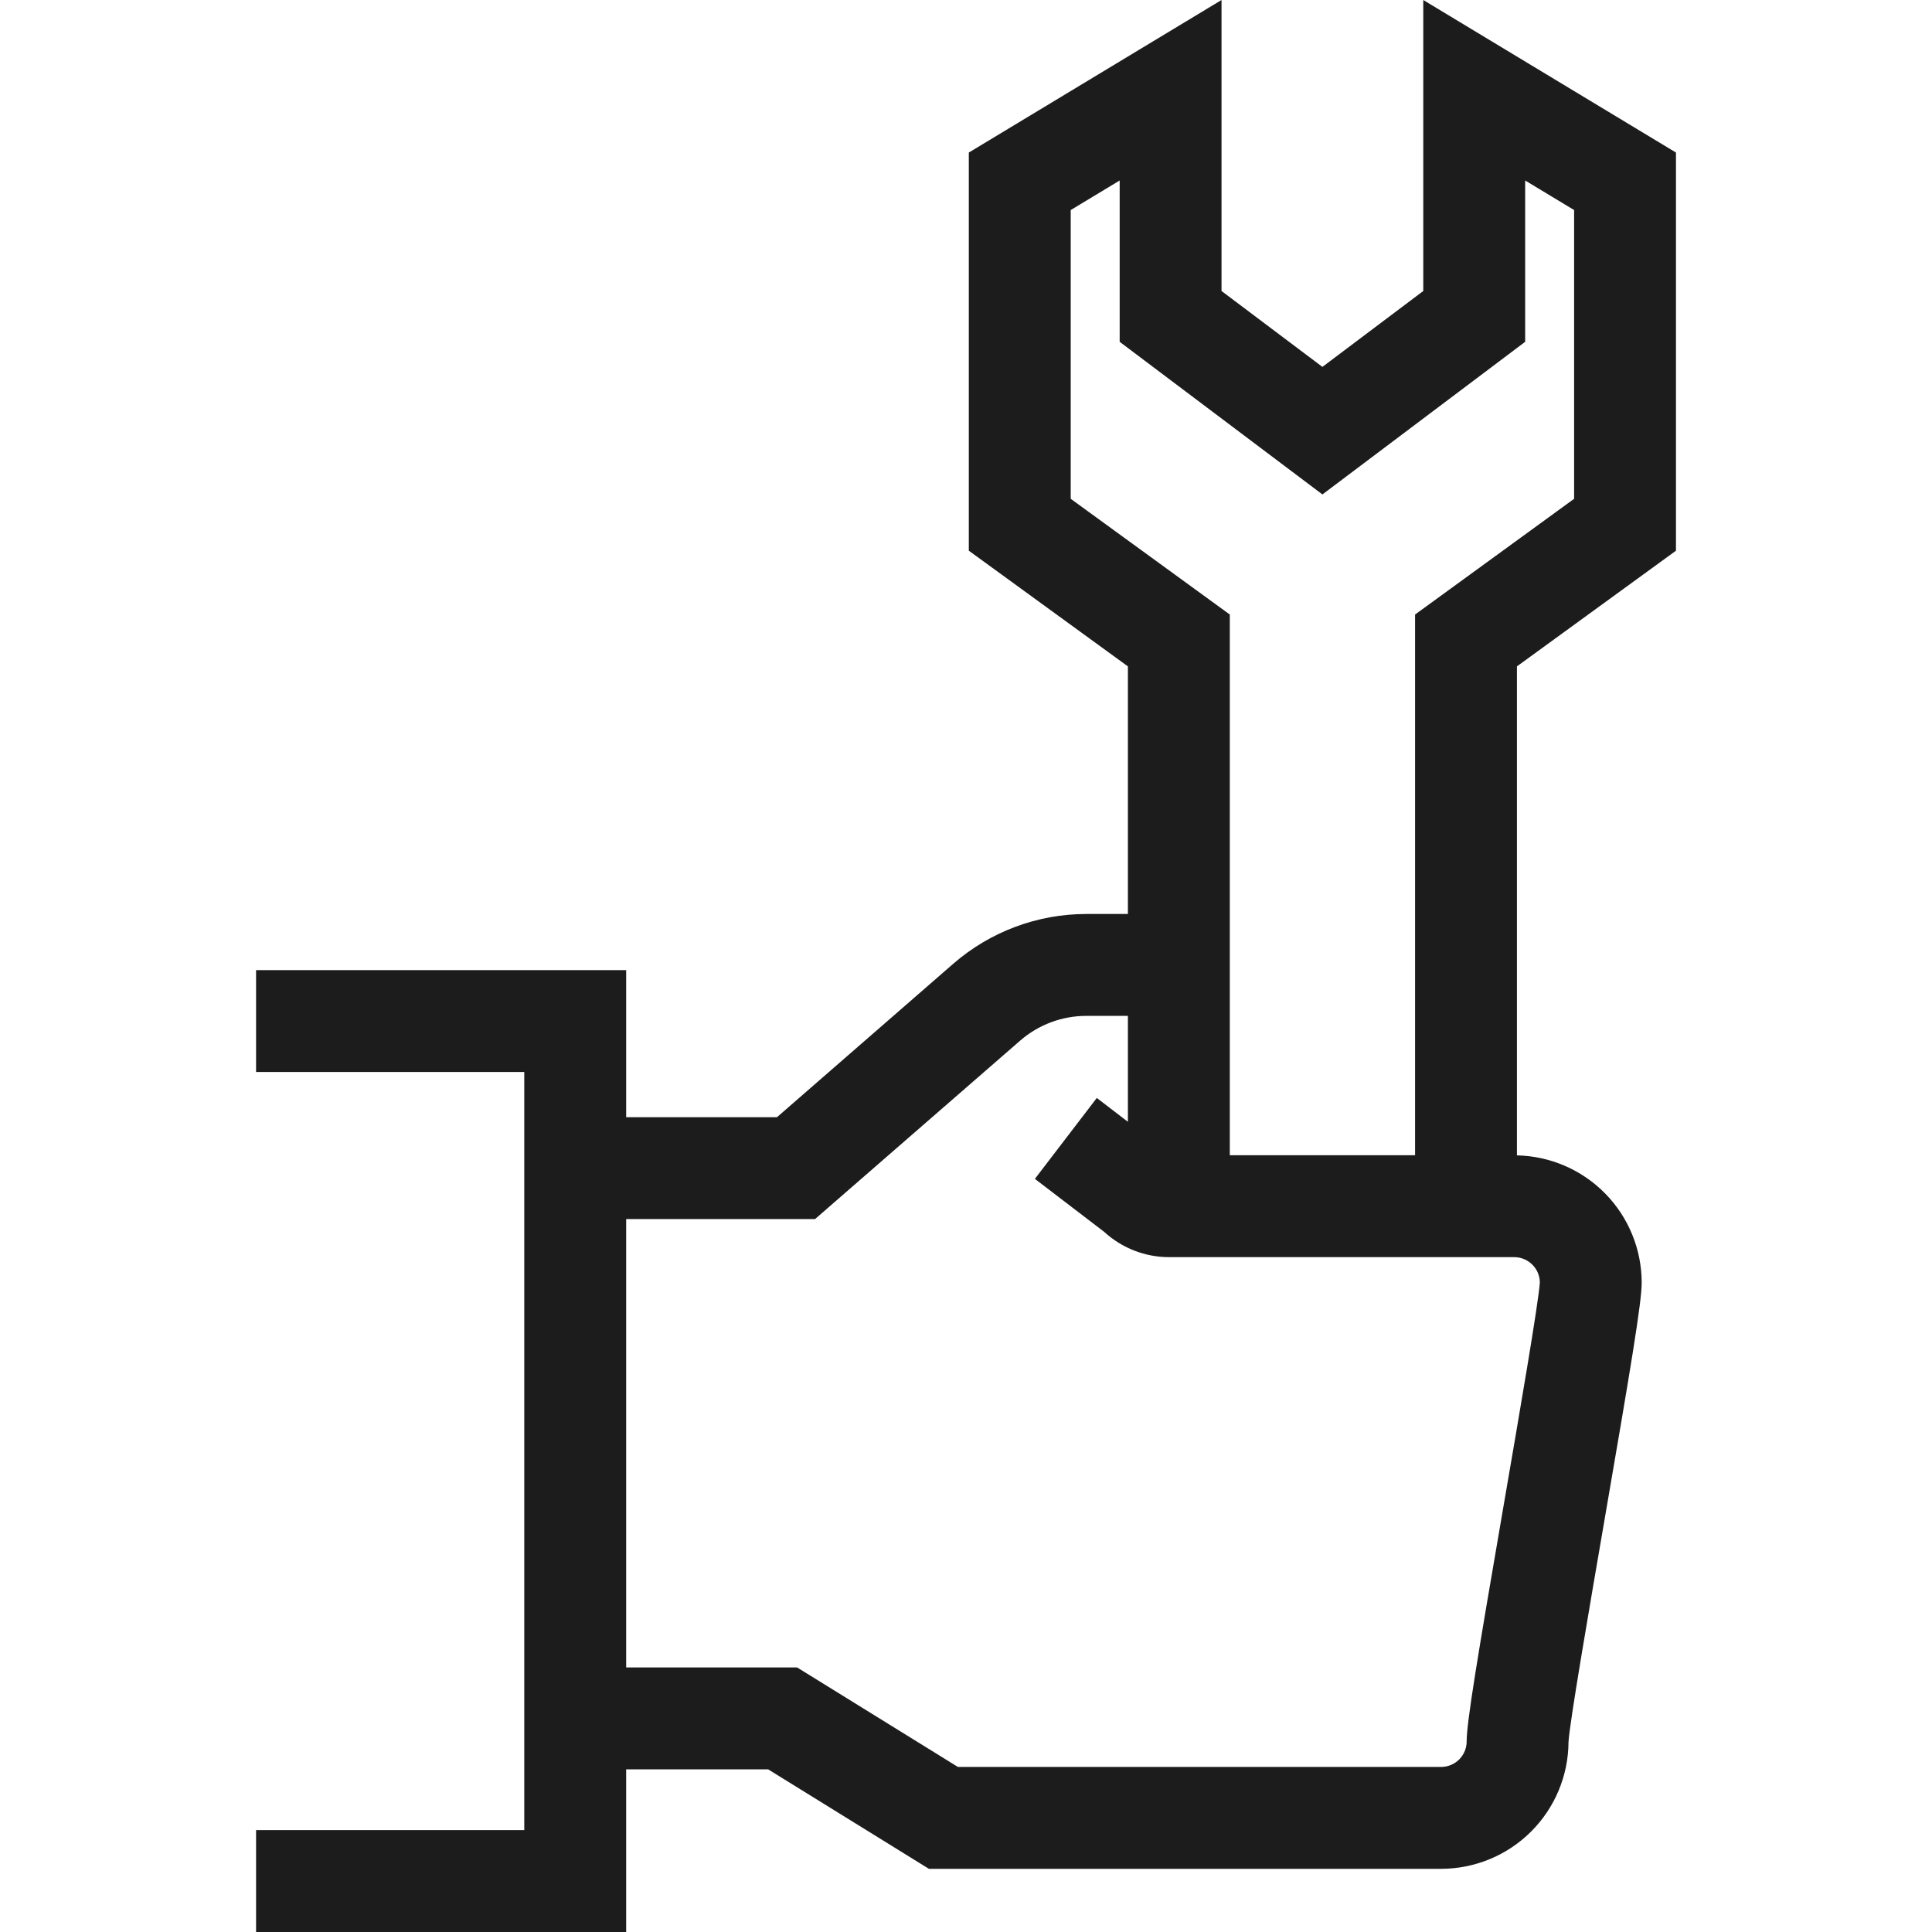
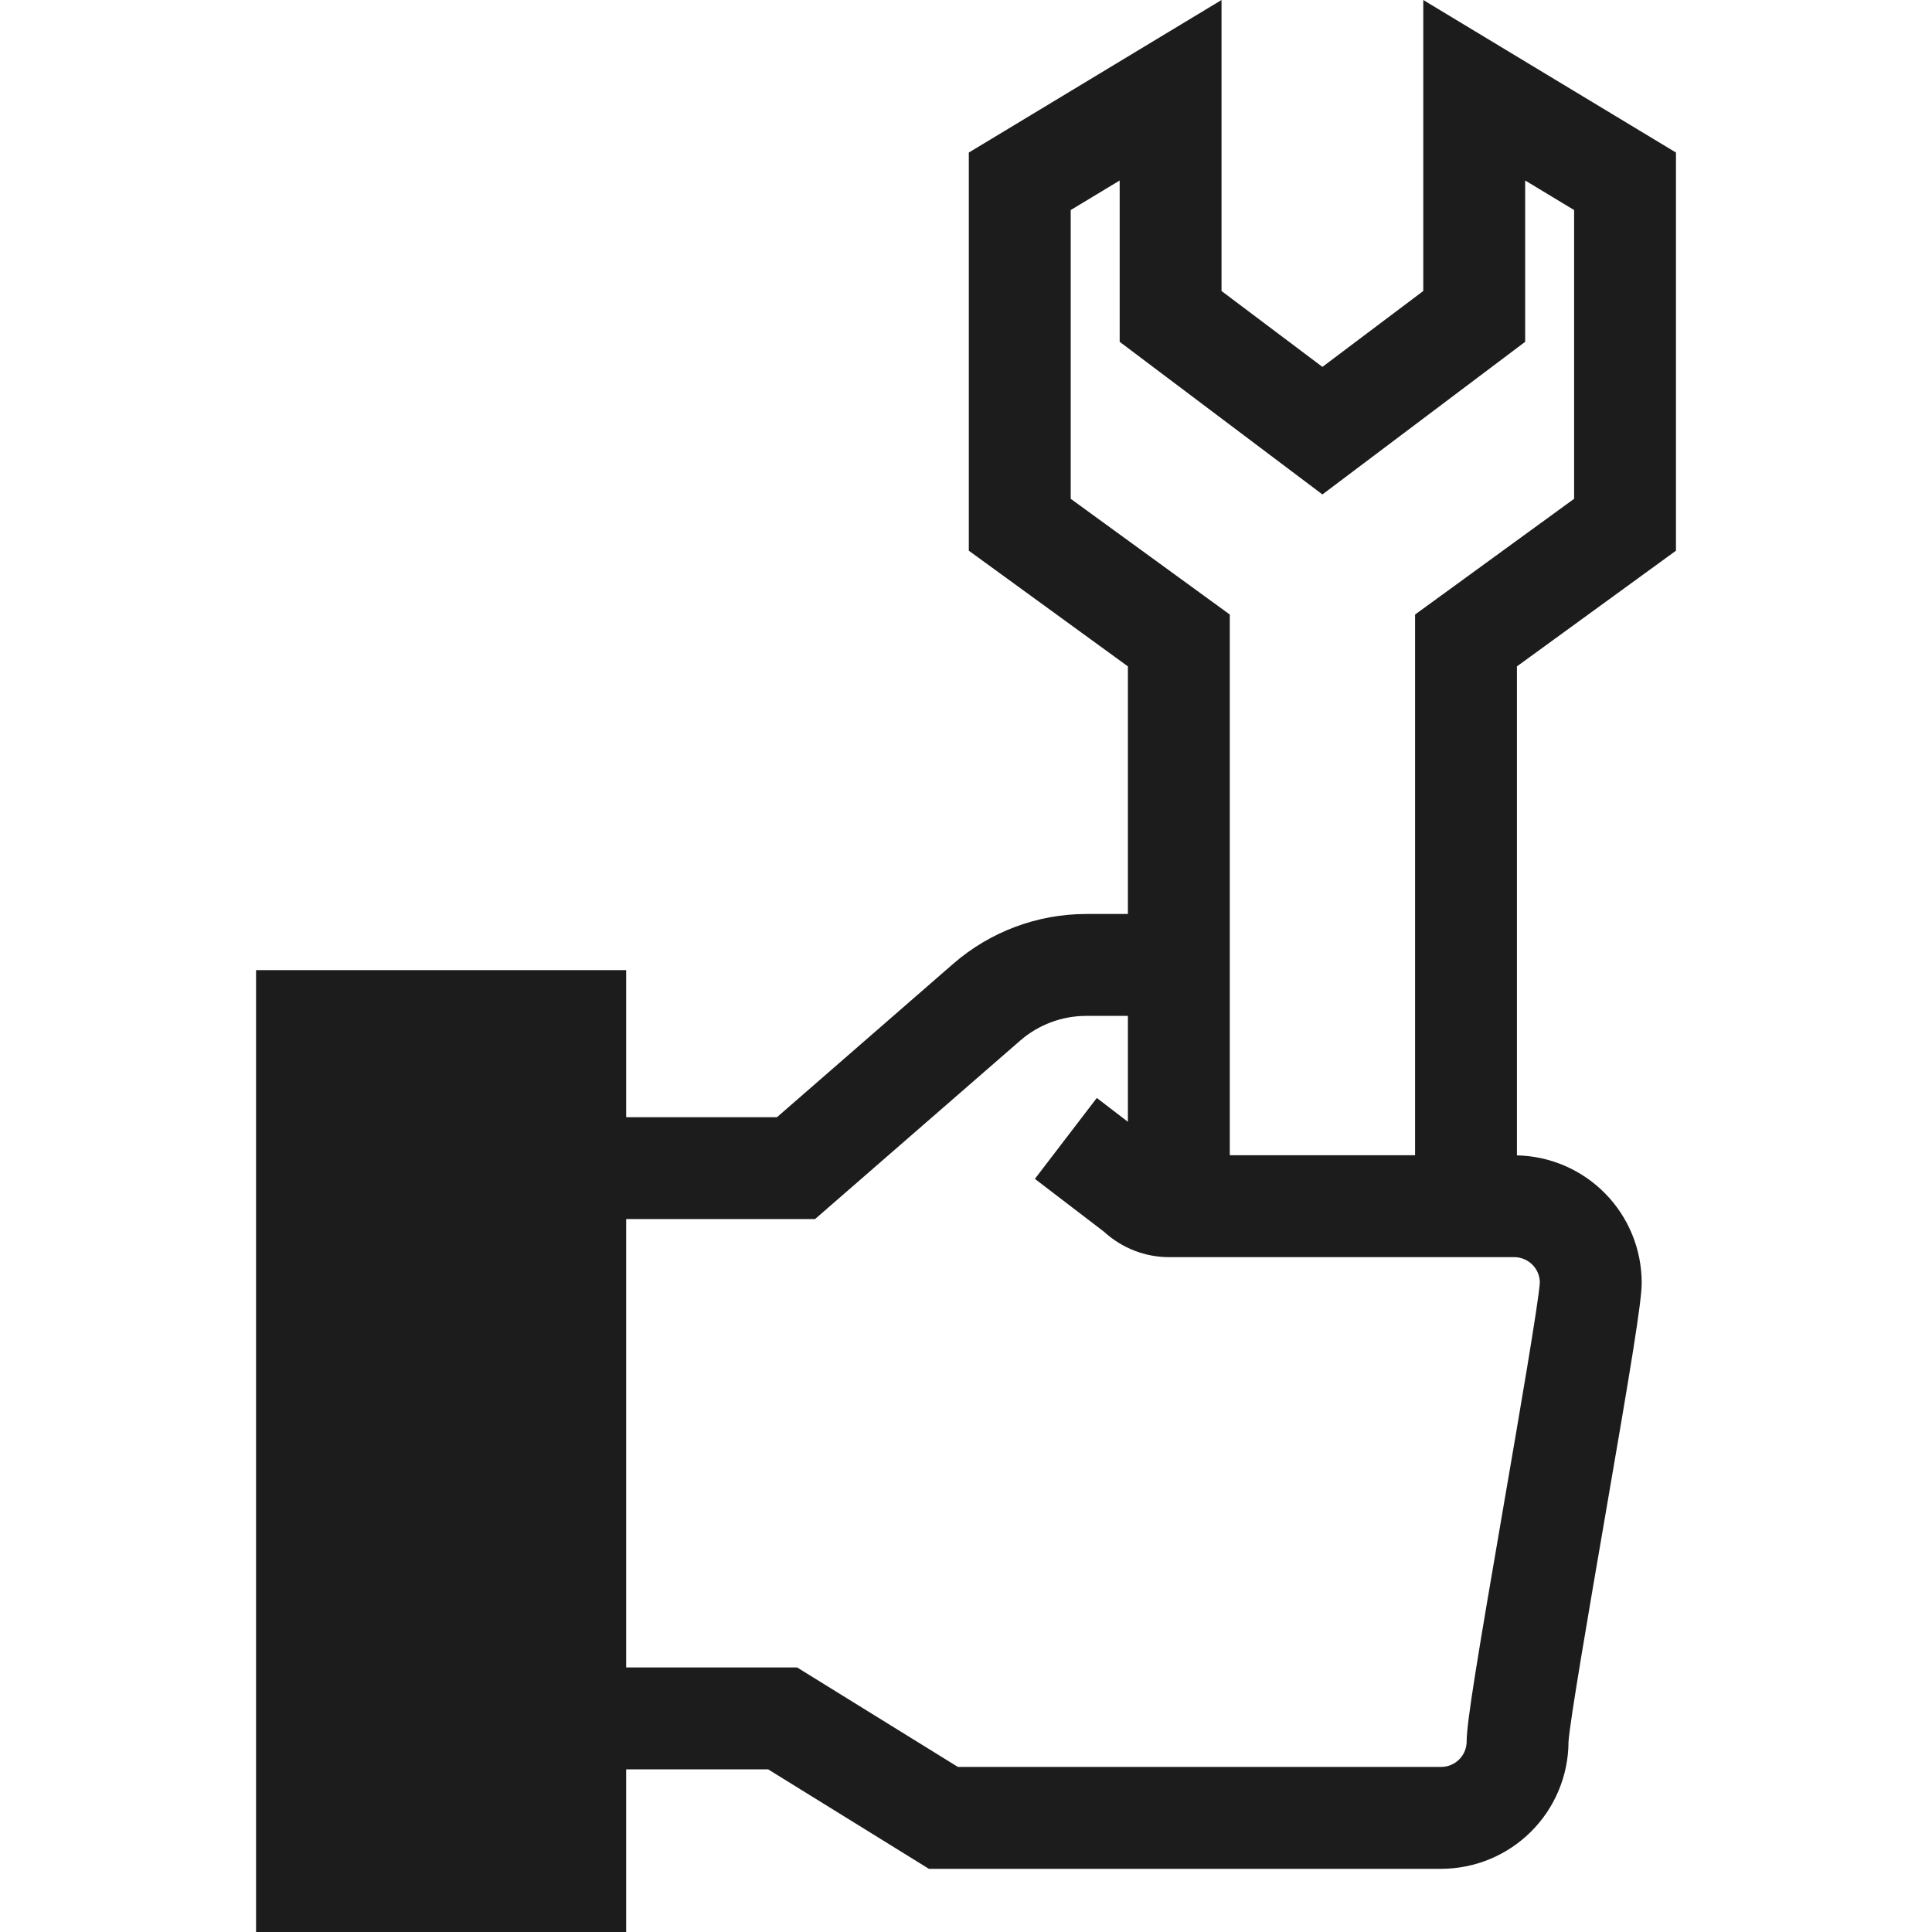
<svg xmlns="http://www.w3.org/2000/svg" width="50" height="50" viewBox="0 0 50 50" fill="none">
-   <path d="M43.374 14.252V3.948L36.834 0V7.531L34.224 9.495L31.613 7.531V0L25.073 3.948V14.252L29.19 17.246V23.654H28.113C26.848 23.654 25.625 24.112 24.67 24.942L20.108 28.913H16.205V25.106H6.627V27.743H13.568V47.363H6.627V50H16.205V45.791H19.88L24.04 48.365H37.296C38.168 48.364 39.004 48.019 39.622 47.403C40.24 46.788 40.589 45.953 40.593 45.081C40.618 44.599 41.14 41.57 41.521 39.356C42.208 35.37 42.487 33.697 42.487 33.196C42.486 32.334 42.148 31.506 41.544 30.89C40.94 30.274 40.12 29.919 39.258 29.901V17.246L43.374 14.252ZM27.71 12.909V5.436L28.977 4.671V8.846L34.224 12.796L39.471 8.846V4.671L40.738 5.436V12.909L36.622 15.904V29.898H31.827V15.904L27.71 12.909ZM39.851 33.185C39.825 33.674 39.304 36.697 38.923 38.908C38.237 42.894 37.957 44.567 37.957 45.068C37.957 45.243 37.887 45.411 37.763 45.535C37.639 45.658 37.472 45.728 37.297 45.728H24.79L20.63 43.154H16.205V31.549H21.094L26.401 26.932C26.875 26.519 27.483 26.291 28.113 26.291H29.19V29.032L28.385 28.415L26.783 30.509L28.573 31.878C29.035 32.302 29.639 32.537 30.265 32.535H39.19C39.363 32.535 39.529 32.604 39.653 32.725C39.777 32.846 39.848 33.012 39.851 33.185H39.851Z" fill="#1C1C1C" />
+   <path d="M43.374 14.252V3.948L36.834 0V7.531L34.224 9.495L31.613 7.531V0L25.073 3.948V14.252L29.19 17.246V23.654H28.113C26.848 23.654 25.625 24.112 24.67 24.942L20.108 28.913H16.205V25.106H6.627V27.743H13.568H6.627V50H16.205V45.791H19.88L24.04 48.365H37.296C38.168 48.364 39.004 48.019 39.622 47.403C40.24 46.788 40.589 45.953 40.593 45.081C40.618 44.599 41.14 41.57 41.521 39.356C42.208 35.37 42.487 33.697 42.487 33.196C42.486 32.334 42.148 31.506 41.544 30.89C40.94 30.274 40.12 29.919 39.258 29.901V17.246L43.374 14.252ZM27.71 12.909V5.436L28.977 4.671V8.846L34.224 12.796L39.471 8.846V4.671L40.738 5.436V12.909L36.622 15.904V29.898H31.827V15.904L27.71 12.909ZM39.851 33.185C39.825 33.674 39.304 36.697 38.923 38.908C38.237 42.894 37.957 44.567 37.957 45.068C37.957 45.243 37.887 45.411 37.763 45.535C37.639 45.658 37.472 45.728 37.297 45.728H24.79L20.63 43.154H16.205V31.549H21.094L26.401 26.932C26.875 26.519 27.483 26.291 28.113 26.291H29.19V29.032L28.385 28.415L26.783 30.509L28.573 31.878C29.035 32.302 29.639 32.537 30.265 32.535H39.19C39.363 32.535 39.529 32.604 39.653 32.725C39.777 32.846 39.848 33.012 39.851 33.185H39.851Z" fill="#1C1C1C" />
</svg>